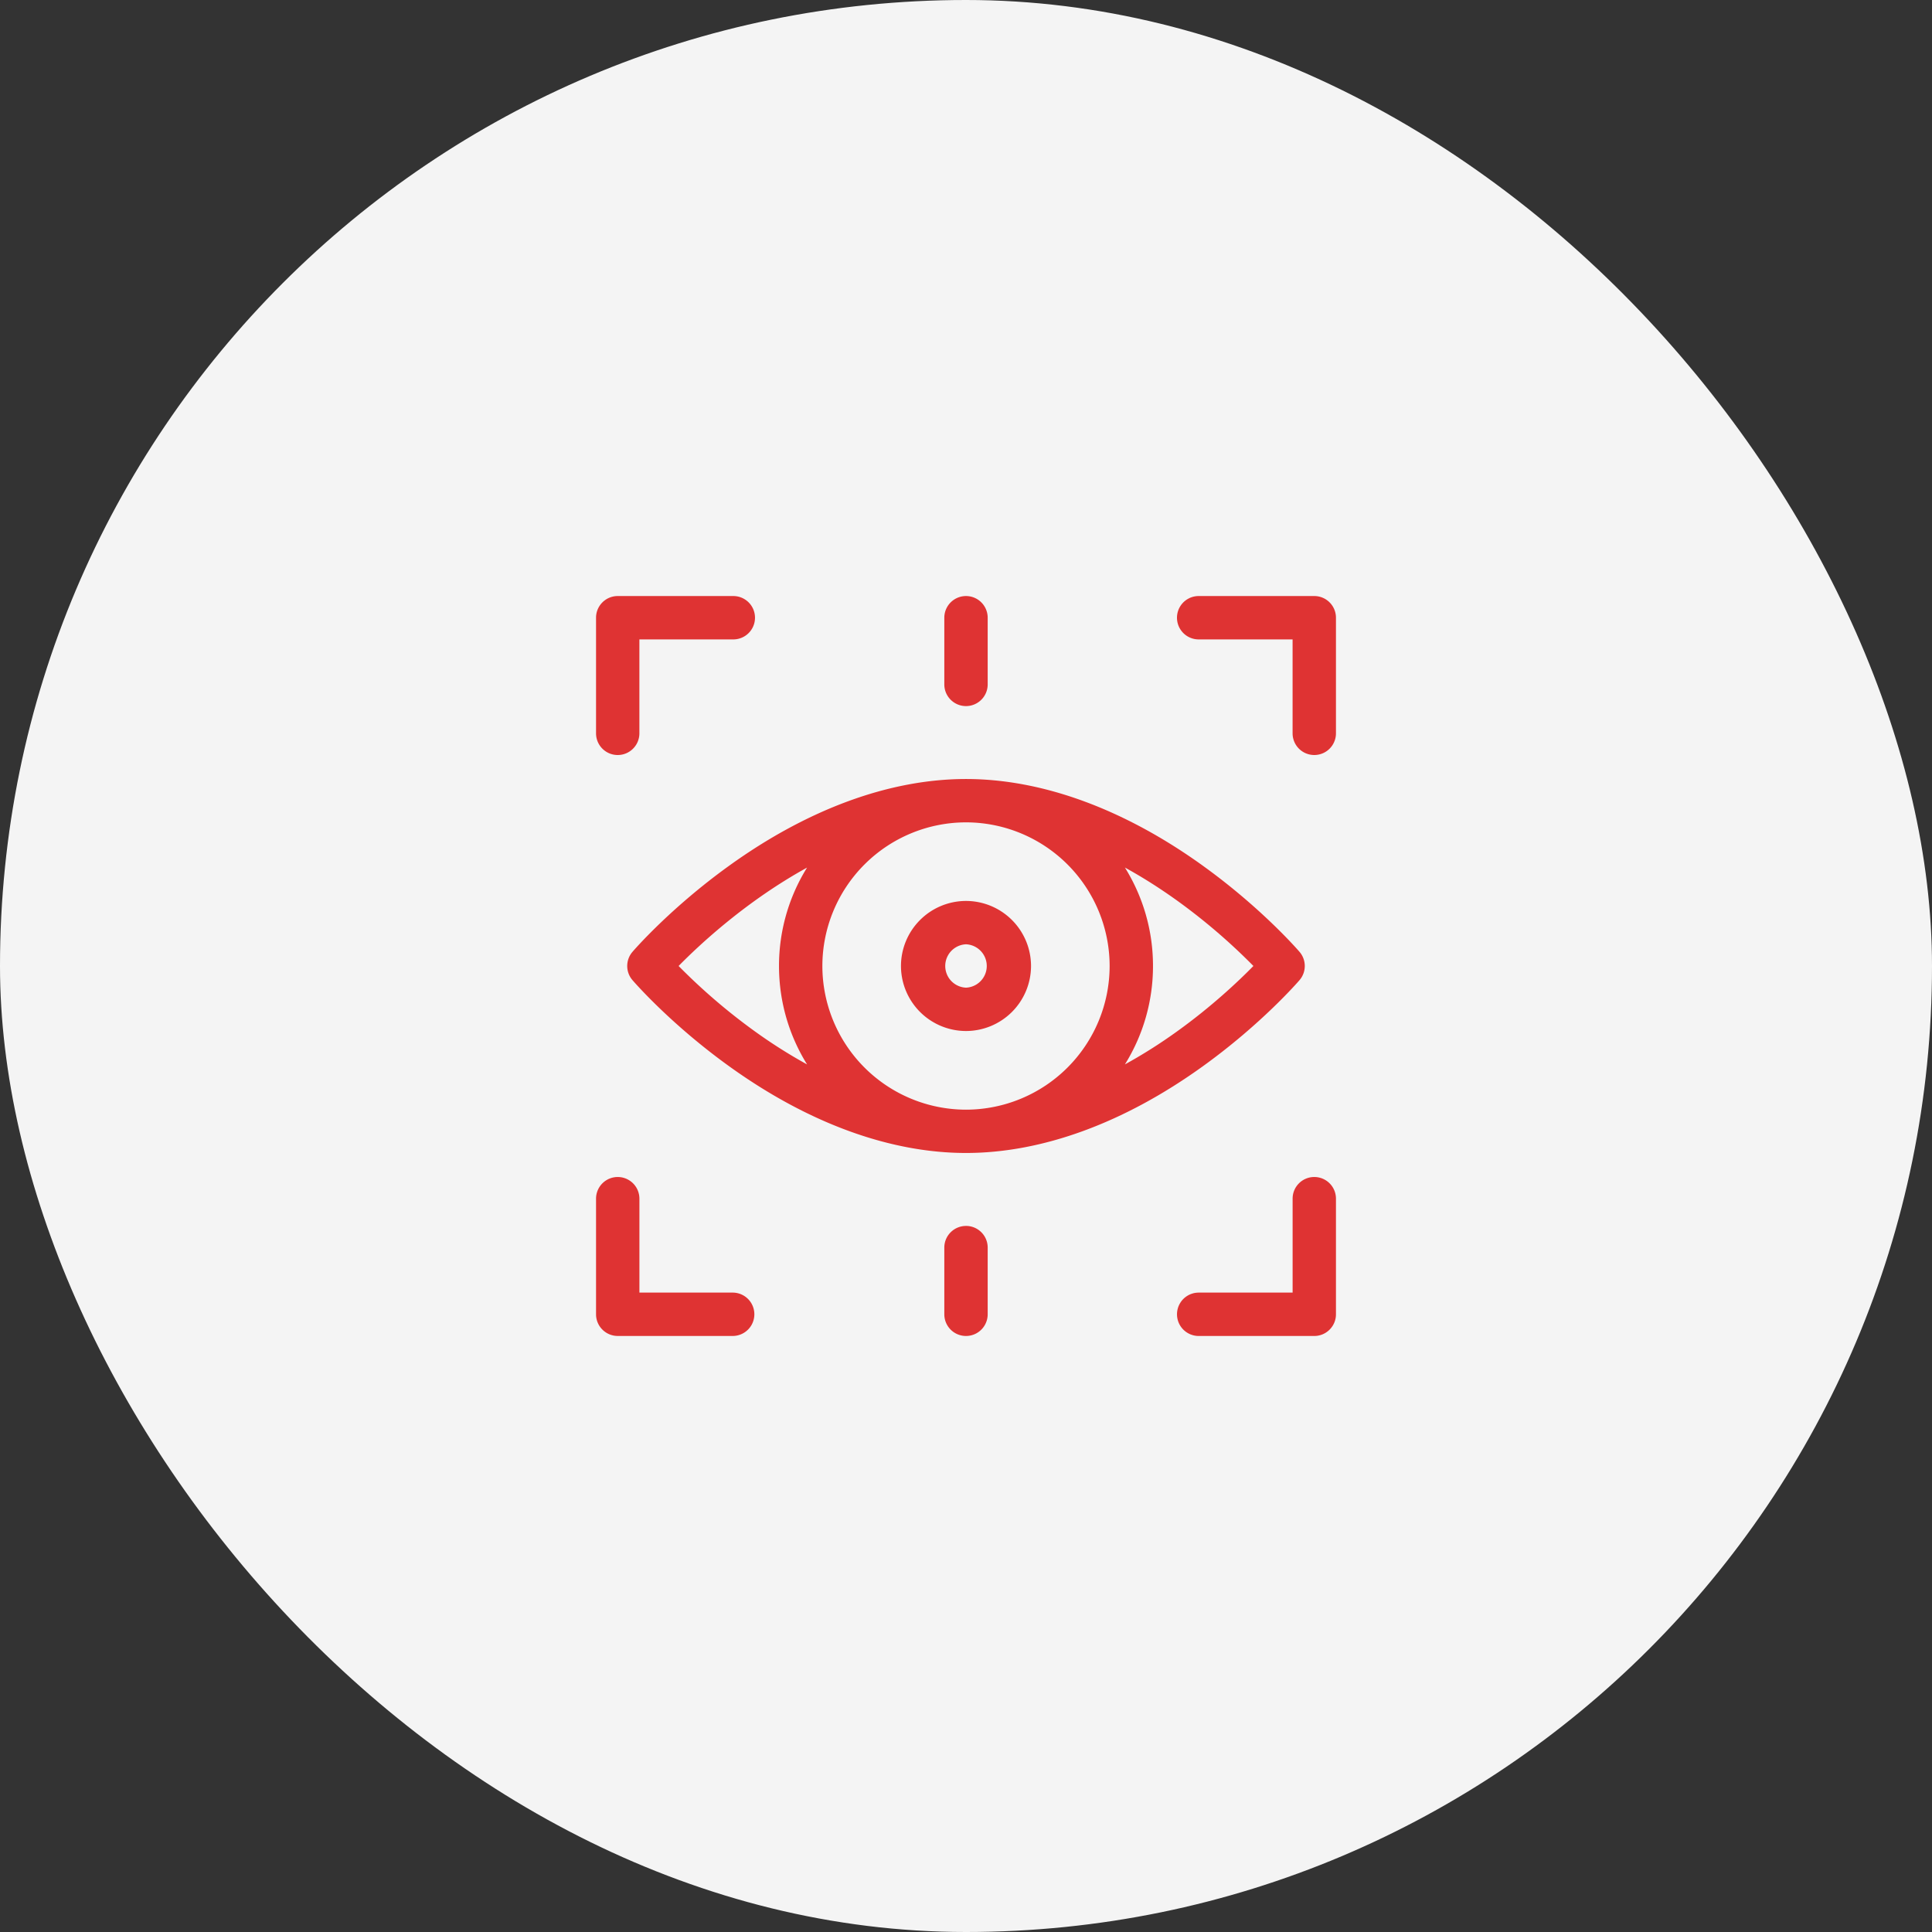
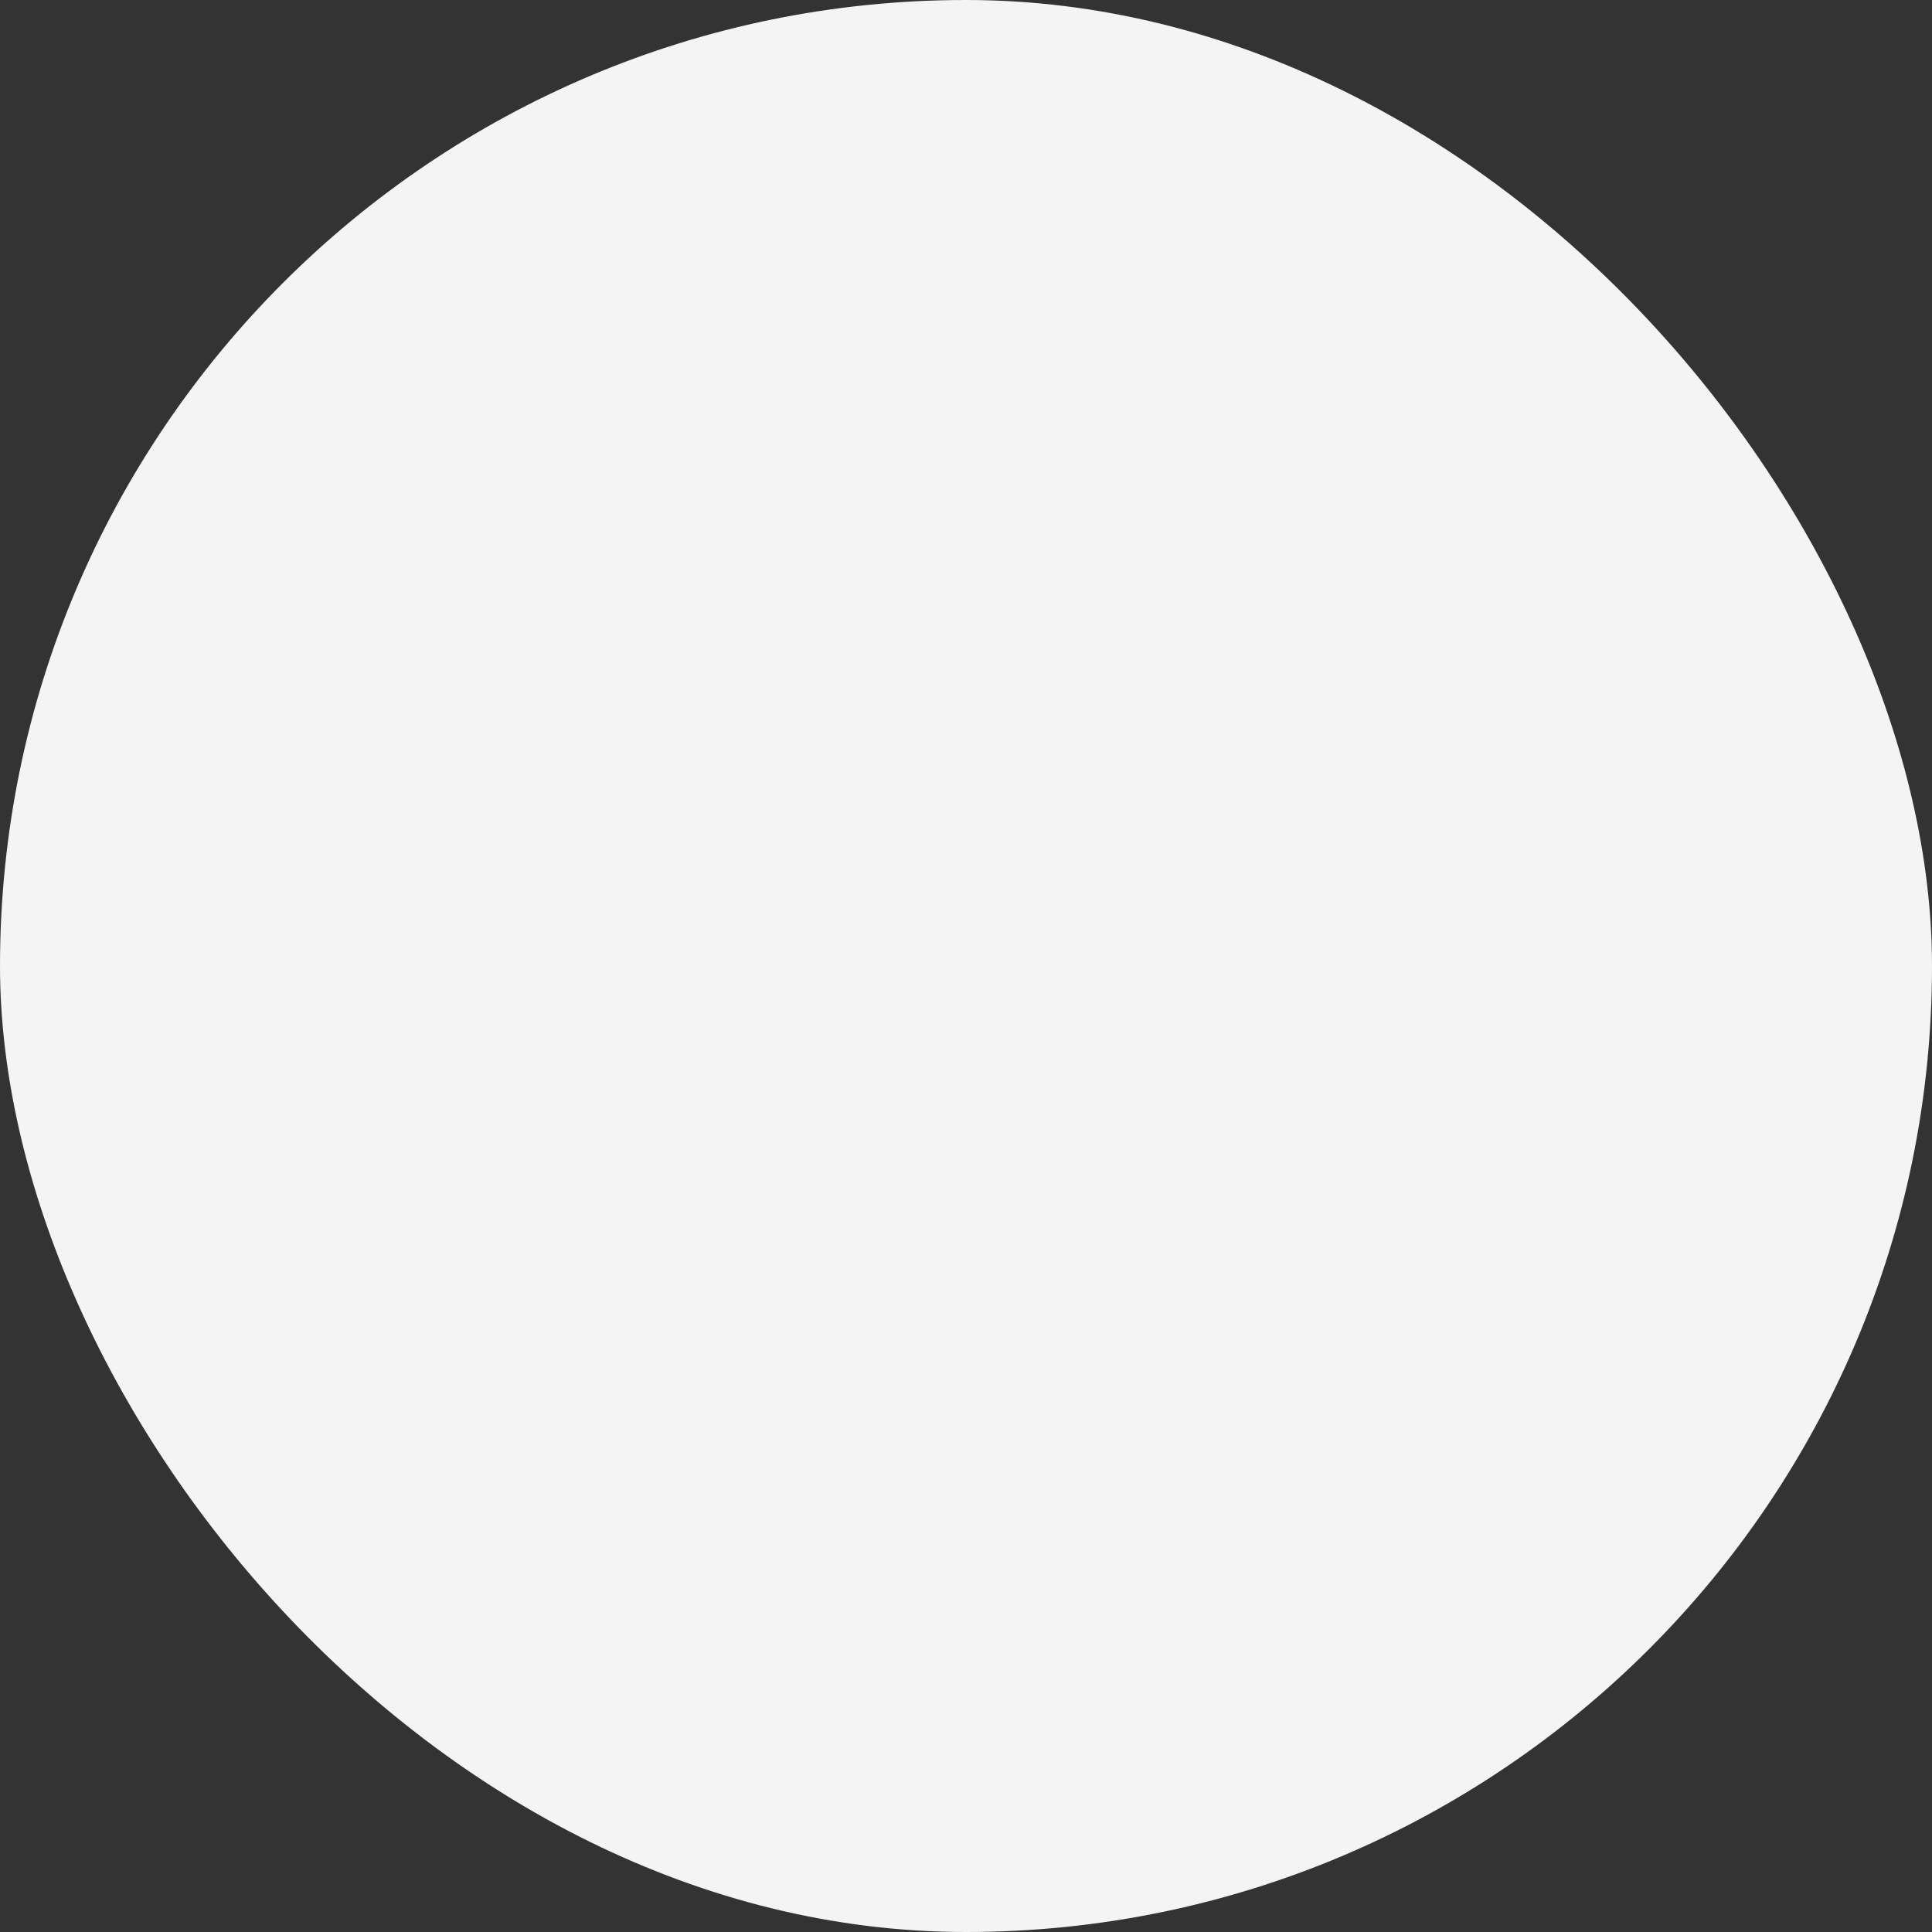
<svg xmlns="http://www.w3.org/2000/svg" width="94" height="94" viewBox="0 0 94 94" fill="none">
  <rect x="0" y="0" width="94" height="94" fill="#333333" stroke="none" />
  <rect width="94" height="94" rx="47" fill="#F4F4F4" />
  <g clip-path="url(#a)" fill="#DF3333">
-     <path d="M58.526 42.122c-3.834-2.761-7.82-4.22-11.526-4.22-3.706 0-7.692 1.459-11.525 4.22-2.861 2.06-4.629 4.104-4.703 4.19-.34.396-.34.98 0 1.375.074.086 1.842 2.13 4.703 4.19 3.833 2.761 7.819 4.22 11.525 4.22 3.706 0 7.692-1.459 11.526-4.22 2.86-2.06 4.628-4.104 4.702-4.19.34-.395.34-.98 0-1.375-.074-.086-1.842-2.13-4.703-4.19zm-4.538 4.877A6.996 6.996 0 0 1 47 53.99 6.996 6.996 0 0 1 40.012 47 6.996 6.996 0 0 1 47 40.011a6.996 6.996 0 0 1 6.988 6.988zm-20.971 0c1.048-1.066 3.306-3.166 6.25-4.787a9.043 9.043 0 0 0-1.365 4.787c0 1.756.5 3.397 1.366 4.79a24.717 24.717 0 0 1-2.52-1.594A29.175 29.175 0 0 1 33.018 47zm24.234 3.196a24.7 24.7 0 0 1-2.519 1.593A9.043 9.043 0 0 0 56.098 47a9.04 9.04 0 0 0-1.366-4.79c.807.443 1.648.969 2.52 1.594a29.194 29.194 0 0 1 3.732 3.195c-.726.74-2.03 1.975-3.733 3.196z" />
-     <path d="M47 50.163A3.168 3.168 0 0 0 50.164 47 3.168 3.168 0 0 0 47 43.835a3.168 3.168 0 0 0-3.164 3.164A3.168 3.168 0 0 0 47 50.163zm0-4.219a1.056 1.056 0 0 1 0 2.11 1.056 1.056 0 0 1 0-2.11zm-16.945-9.209c.582 0 1.054-.472 1.054-1.055v-4.57h4.57a1.055 1.055 0 1 0 0-2.11h-5.624c-.583 0-1.055.472-1.055 1.055v5.625c0 .583.472 1.055 1.055 1.055zM58.32 31.11h4.57v4.57a1.055 1.055 0 0 0 2.11 0v-5.625c0-.583-.473-1.055-1.055-1.055H58.32a1.055 1.055 0 0 0 0 2.11zm5.625 26.156c-.582 0-1.054.472-1.054 1.054v4.571h-4.57a1.055 1.055 0 1 0 0 2.11h5.624c.583 0 1.055-.473 1.055-1.055V58.32c0-.582-.472-1.054-1.055-1.054zM35.68 62.891h-4.57v-4.57a1.055 1.055 0 0 0-2.11 0v5.625c0 .582.473 1.054 1.055 1.054h5.625a1.055 1.055 0 0 0 0-2.109zM47 34.354c.583 0 1.055-.473 1.055-1.055v-3.244a1.055 1.055 0 1 0-2.11 0v3.244c0 .582.472 1.055 1.055 1.055zm0 25.293c-.583 0-1.055.472-1.055 1.054v3.245a1.055 1.055 0 0 0 2.11 0V60.7c0-.582-.472-1.054-1.055-1.054z" />
-   </g>
+     </g>
  <defs>
    <clipPath id="a">
      <path fill="#fff" transform="translate(29 29)" d="M0 0h36v36H0z" />
    </clipPath>
  </defs>
</svg>